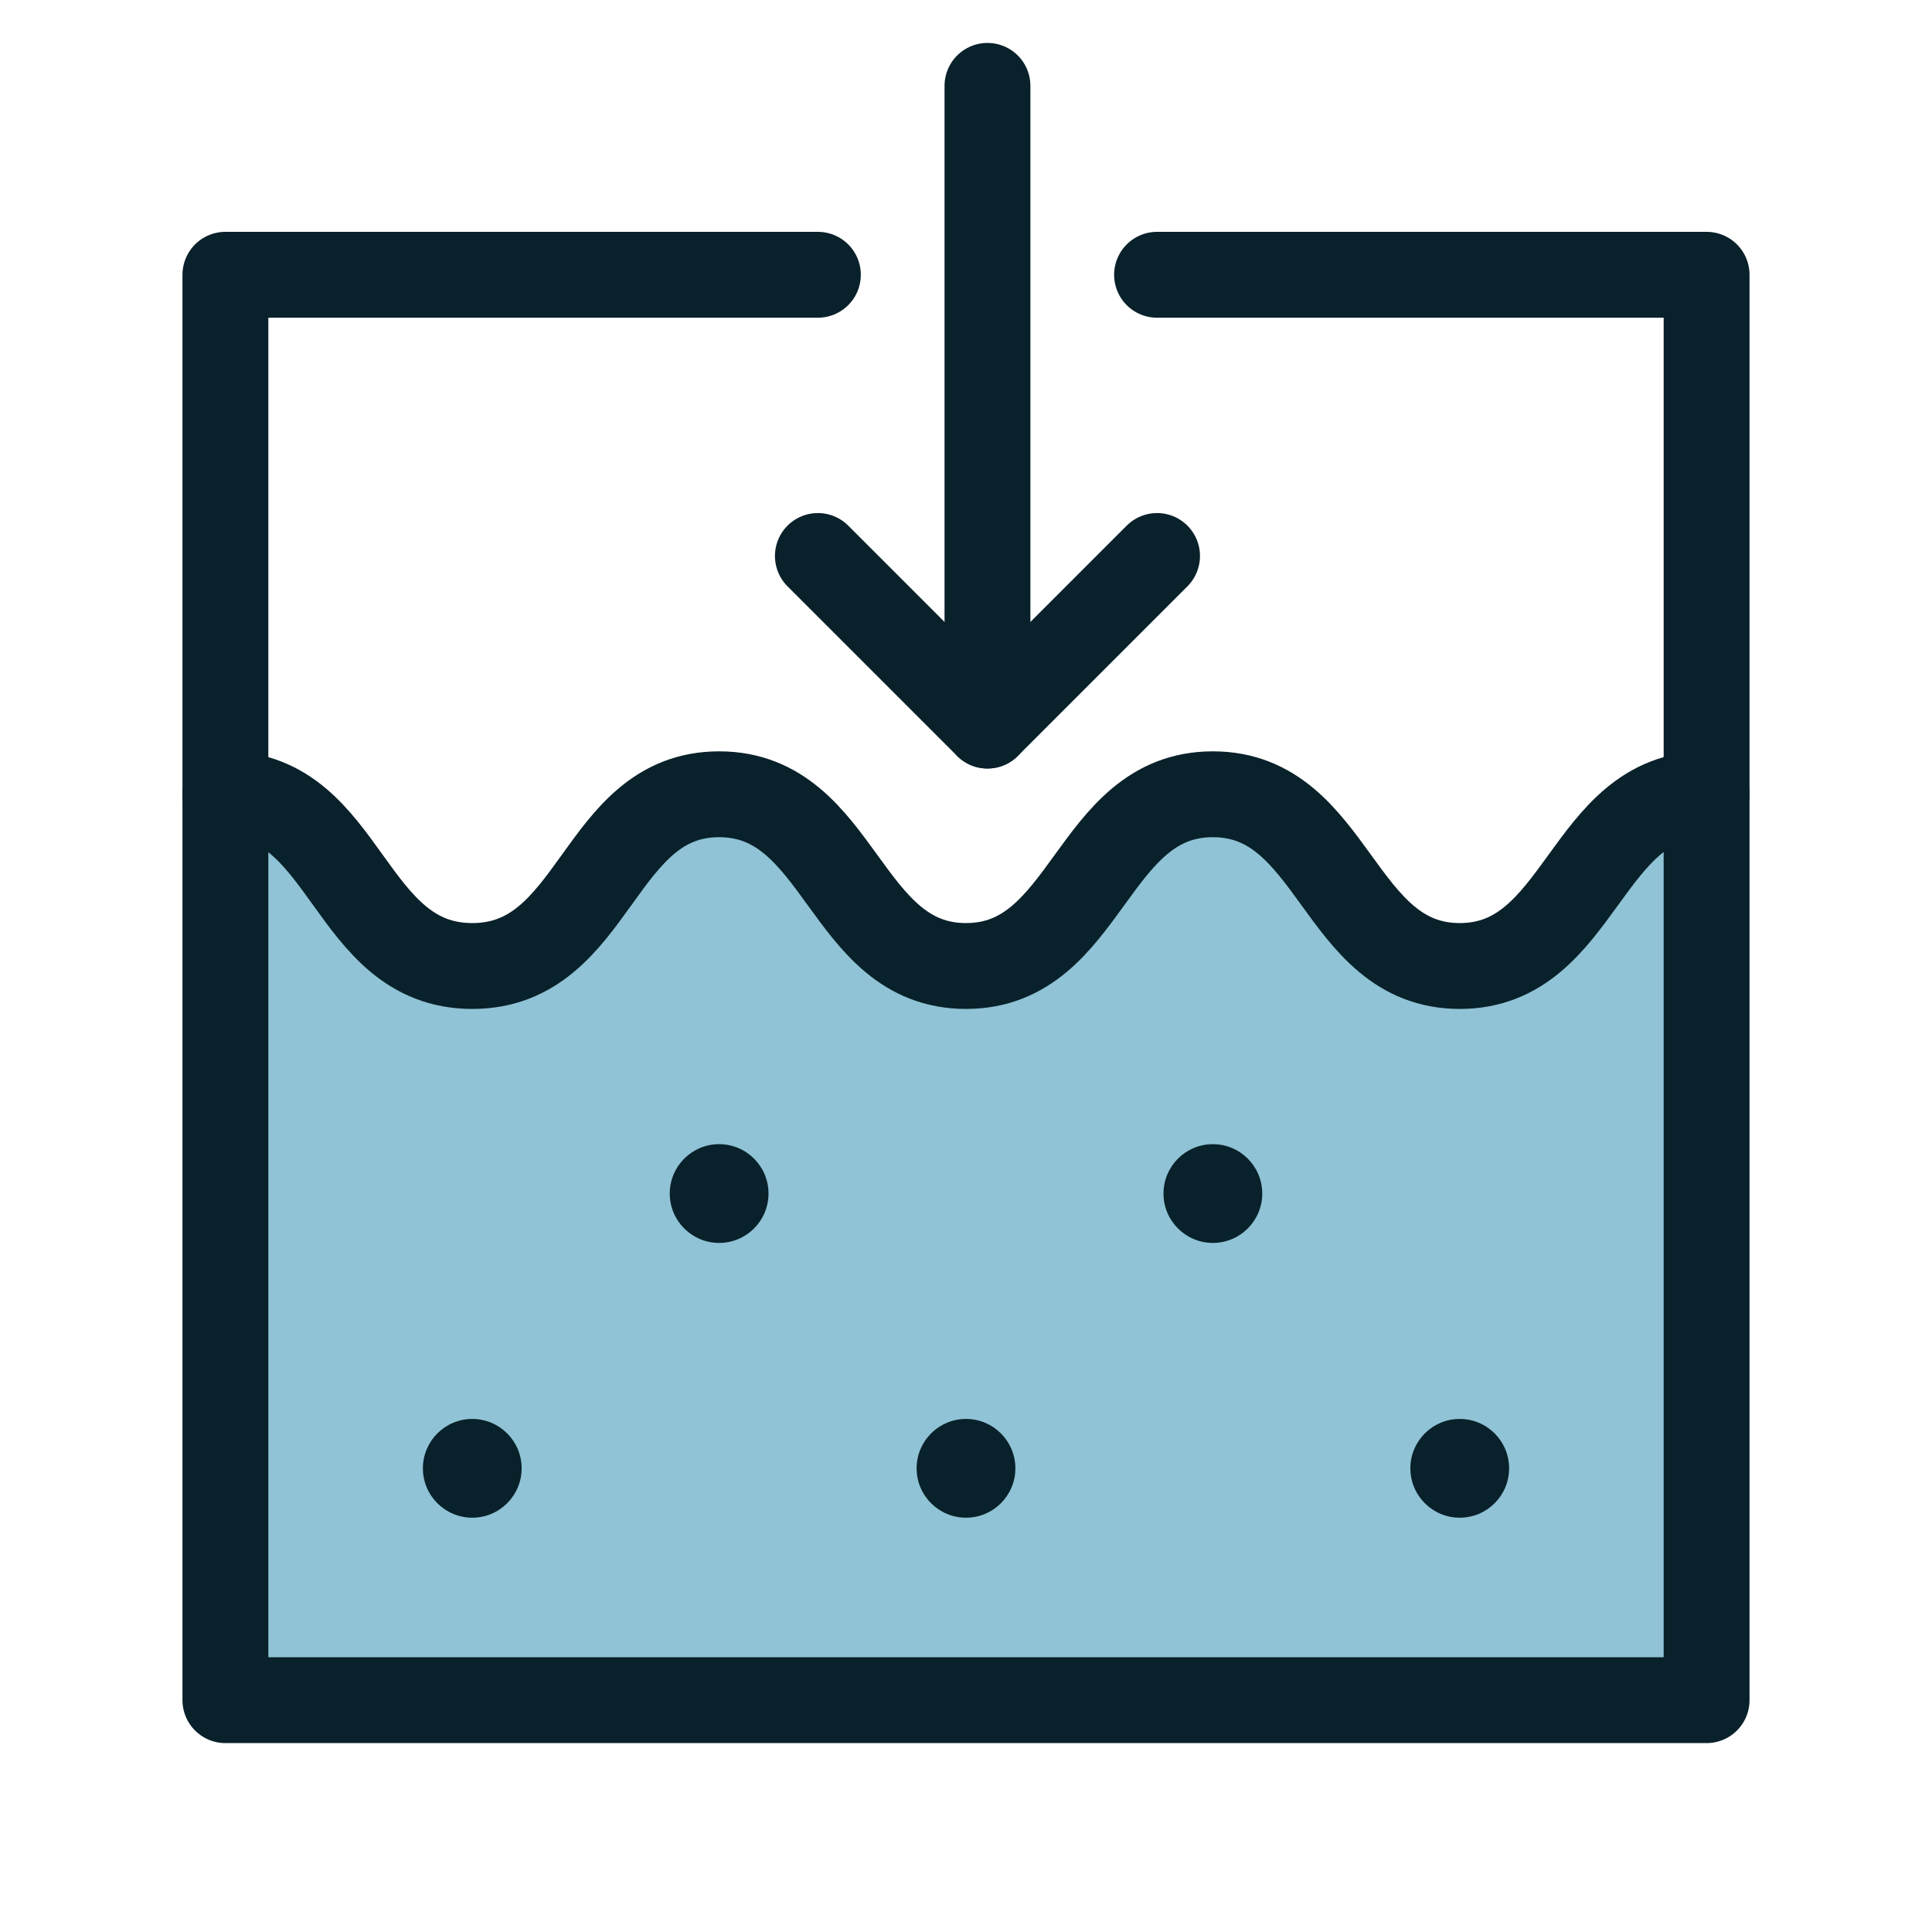
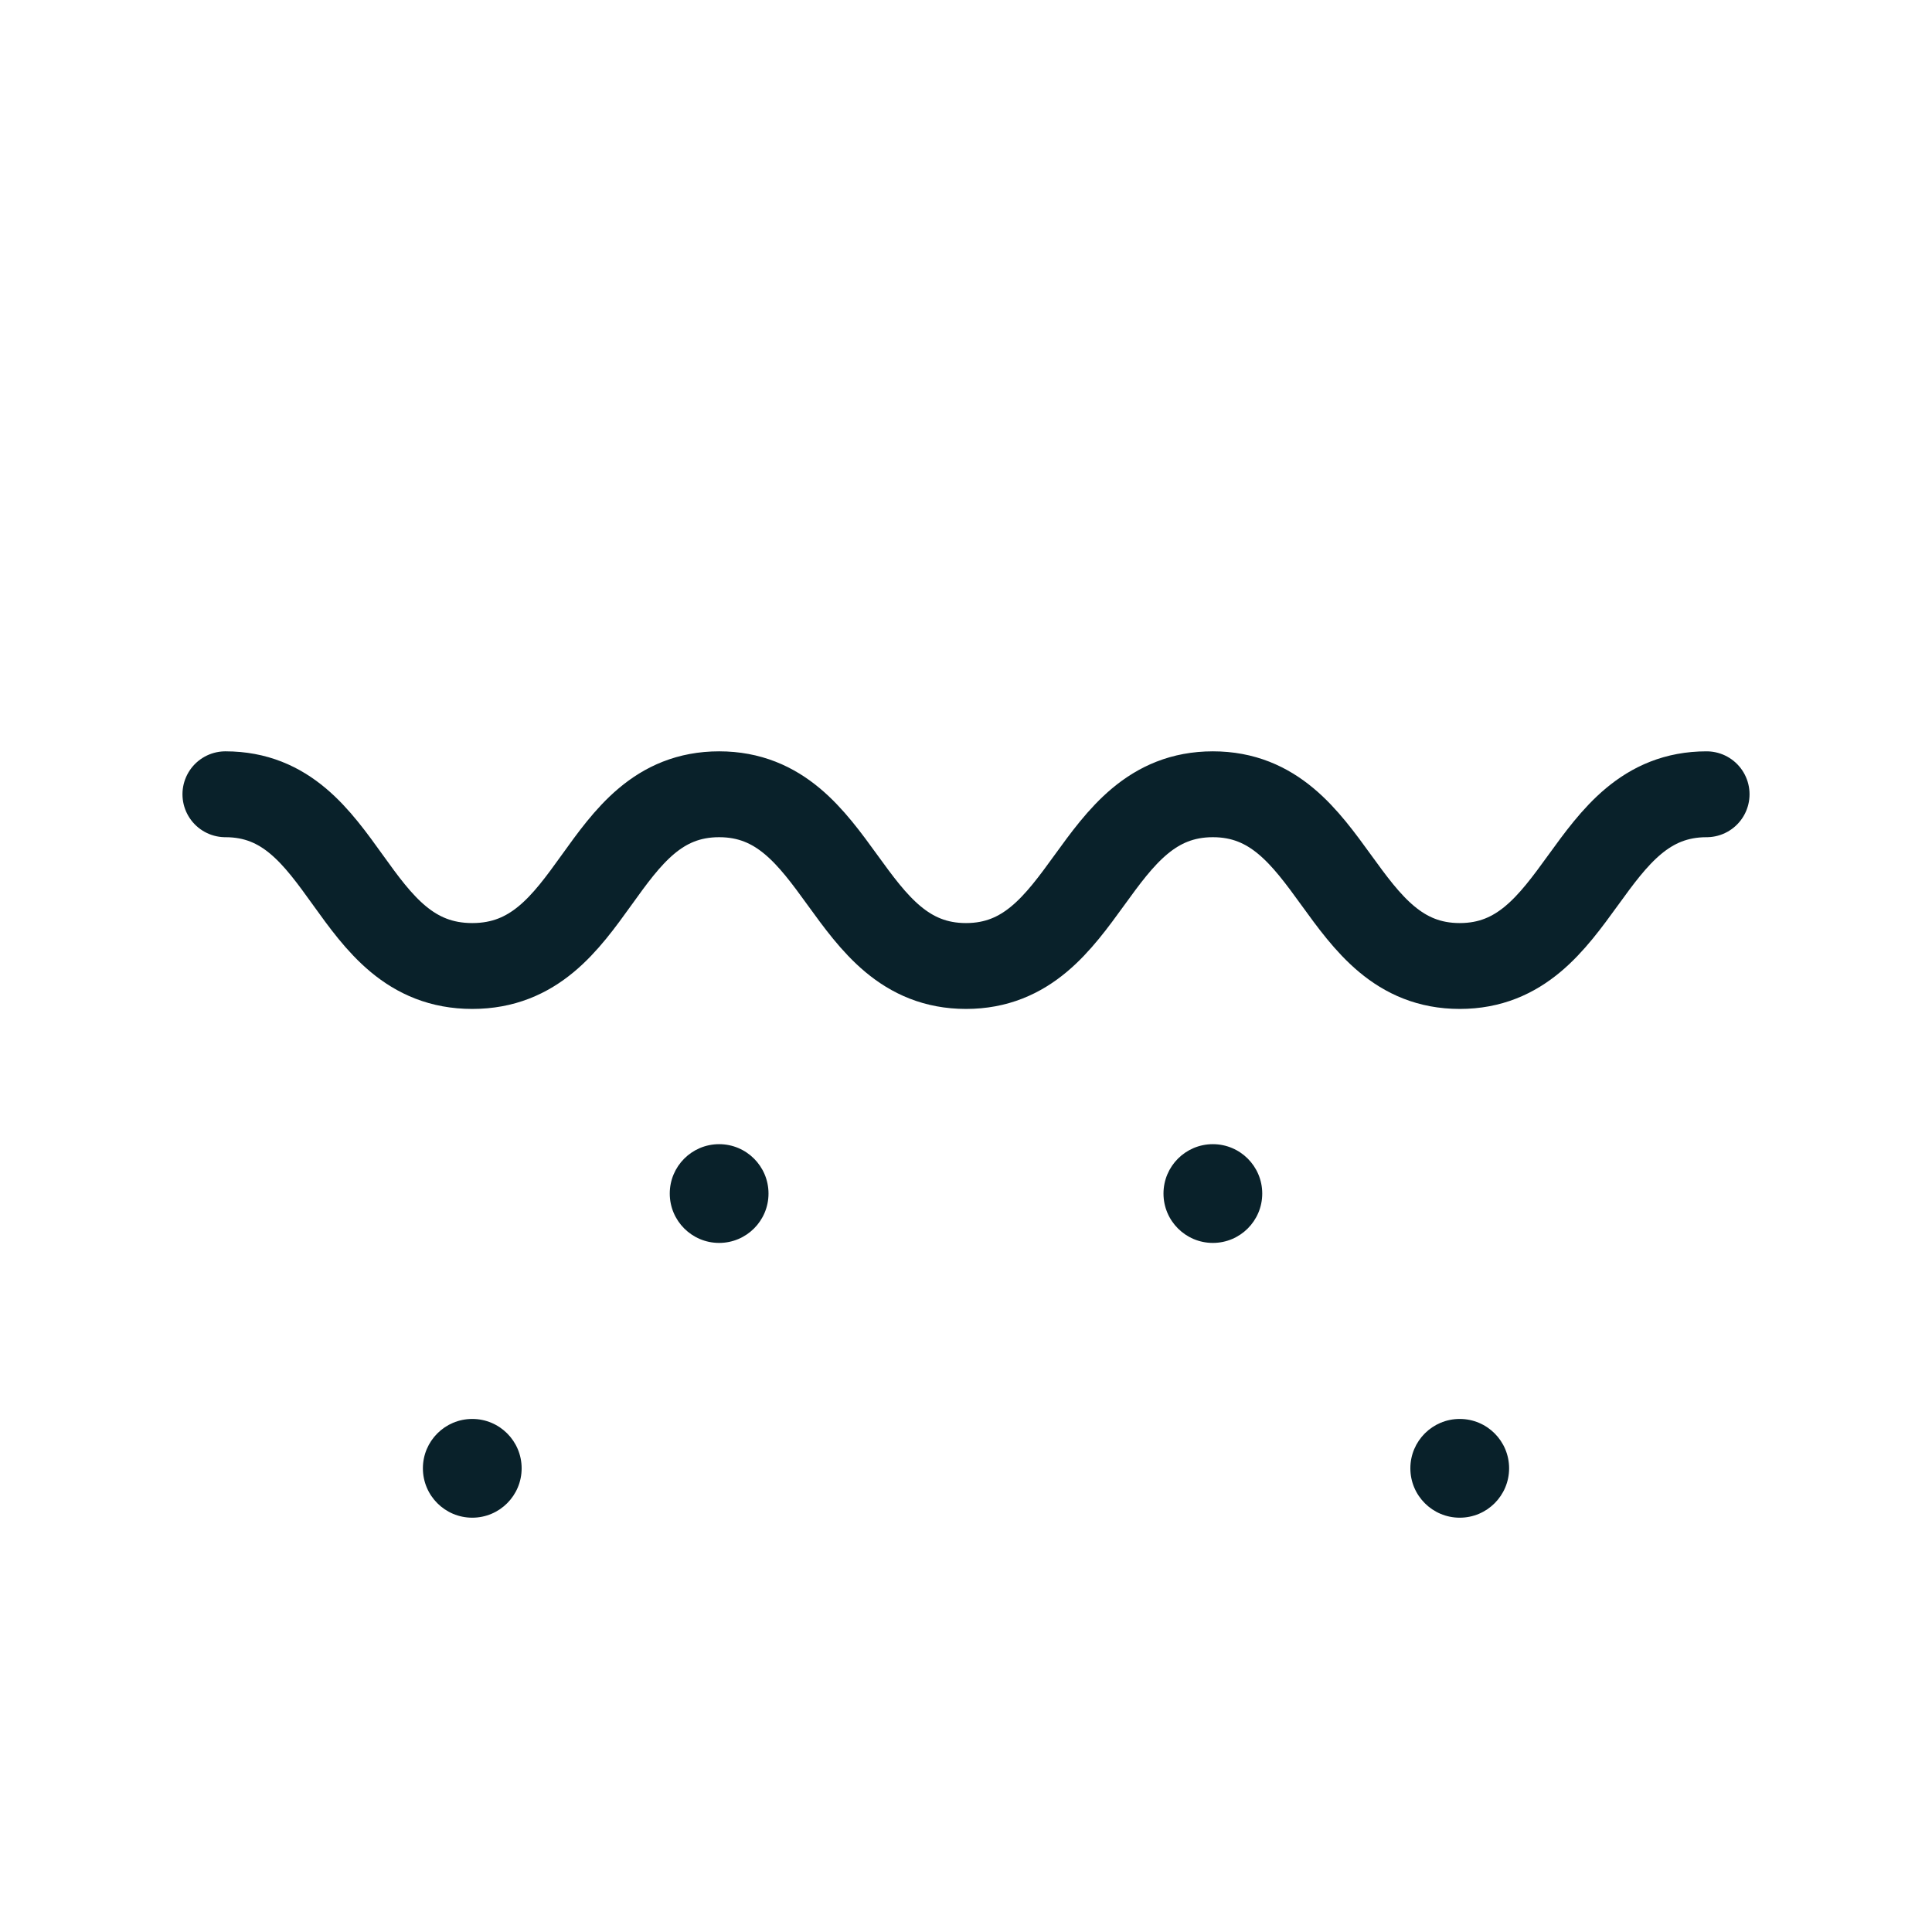
<svg xmlns="http://www.w3.org/2000/svg" viewBox="0 0 90 90" version="1.1" id="Layer_1">
  <defs>
    <style>
      .st0 {
        fill: #09212a;
      }

      .st1 {
        fill: #8fc3d5;
      }

      .st2 {
        fill: none;
        stroke: #09212a;
        stroke-linecap: round;
        stroke-linejoin: round;
        stroke-width: 4px;
      }
    </style>
  </defs>
-   <path d="M79.5,37v42.2H10.5v-42.2c5.8,0,5.8,8,11.5,8s5.8-8,11.5-8,5.8,8,11.5,8,5.8-8,11.5-8,5.8,8,11.5,8,5.8-8,11.5-8Z" class="st1" />
-   <polyline points="53.9 12.8 79.5 12.8 79.5 79.2 10.5 79.2 10.5 12.8 38.1 12.8" class="st2" />
  <path d="M10.5,37c5.7,0,5.7,8,11.5,8s5.8-8,11.5-8,5.8,8,11.5,8,5.8-8,11.5-8,5.8,8,11.5,8,5.8-8,11.5-8" class="st2" />
-   <line y2="33.8" x2="46" y1="4" x1="46" class="st2" />
-   <polyline points="53.9 25.9 46 33.8 38.1 25.9" class="st2" />
  <circle r="2.3" cy="68.4" cx="22" class="st0" />
-   <circle r="2.3" cy="68.4" cx="45" class="st0" />
  <circle r="2.3" cy="68.4" cx="68" class="st0" />
  <circle r="2.3" cy="55.6" cx="33.5" class="st0" />
  <circle r="2.3" cy="55.6" cx="56.5" class="st0" />
</svg>